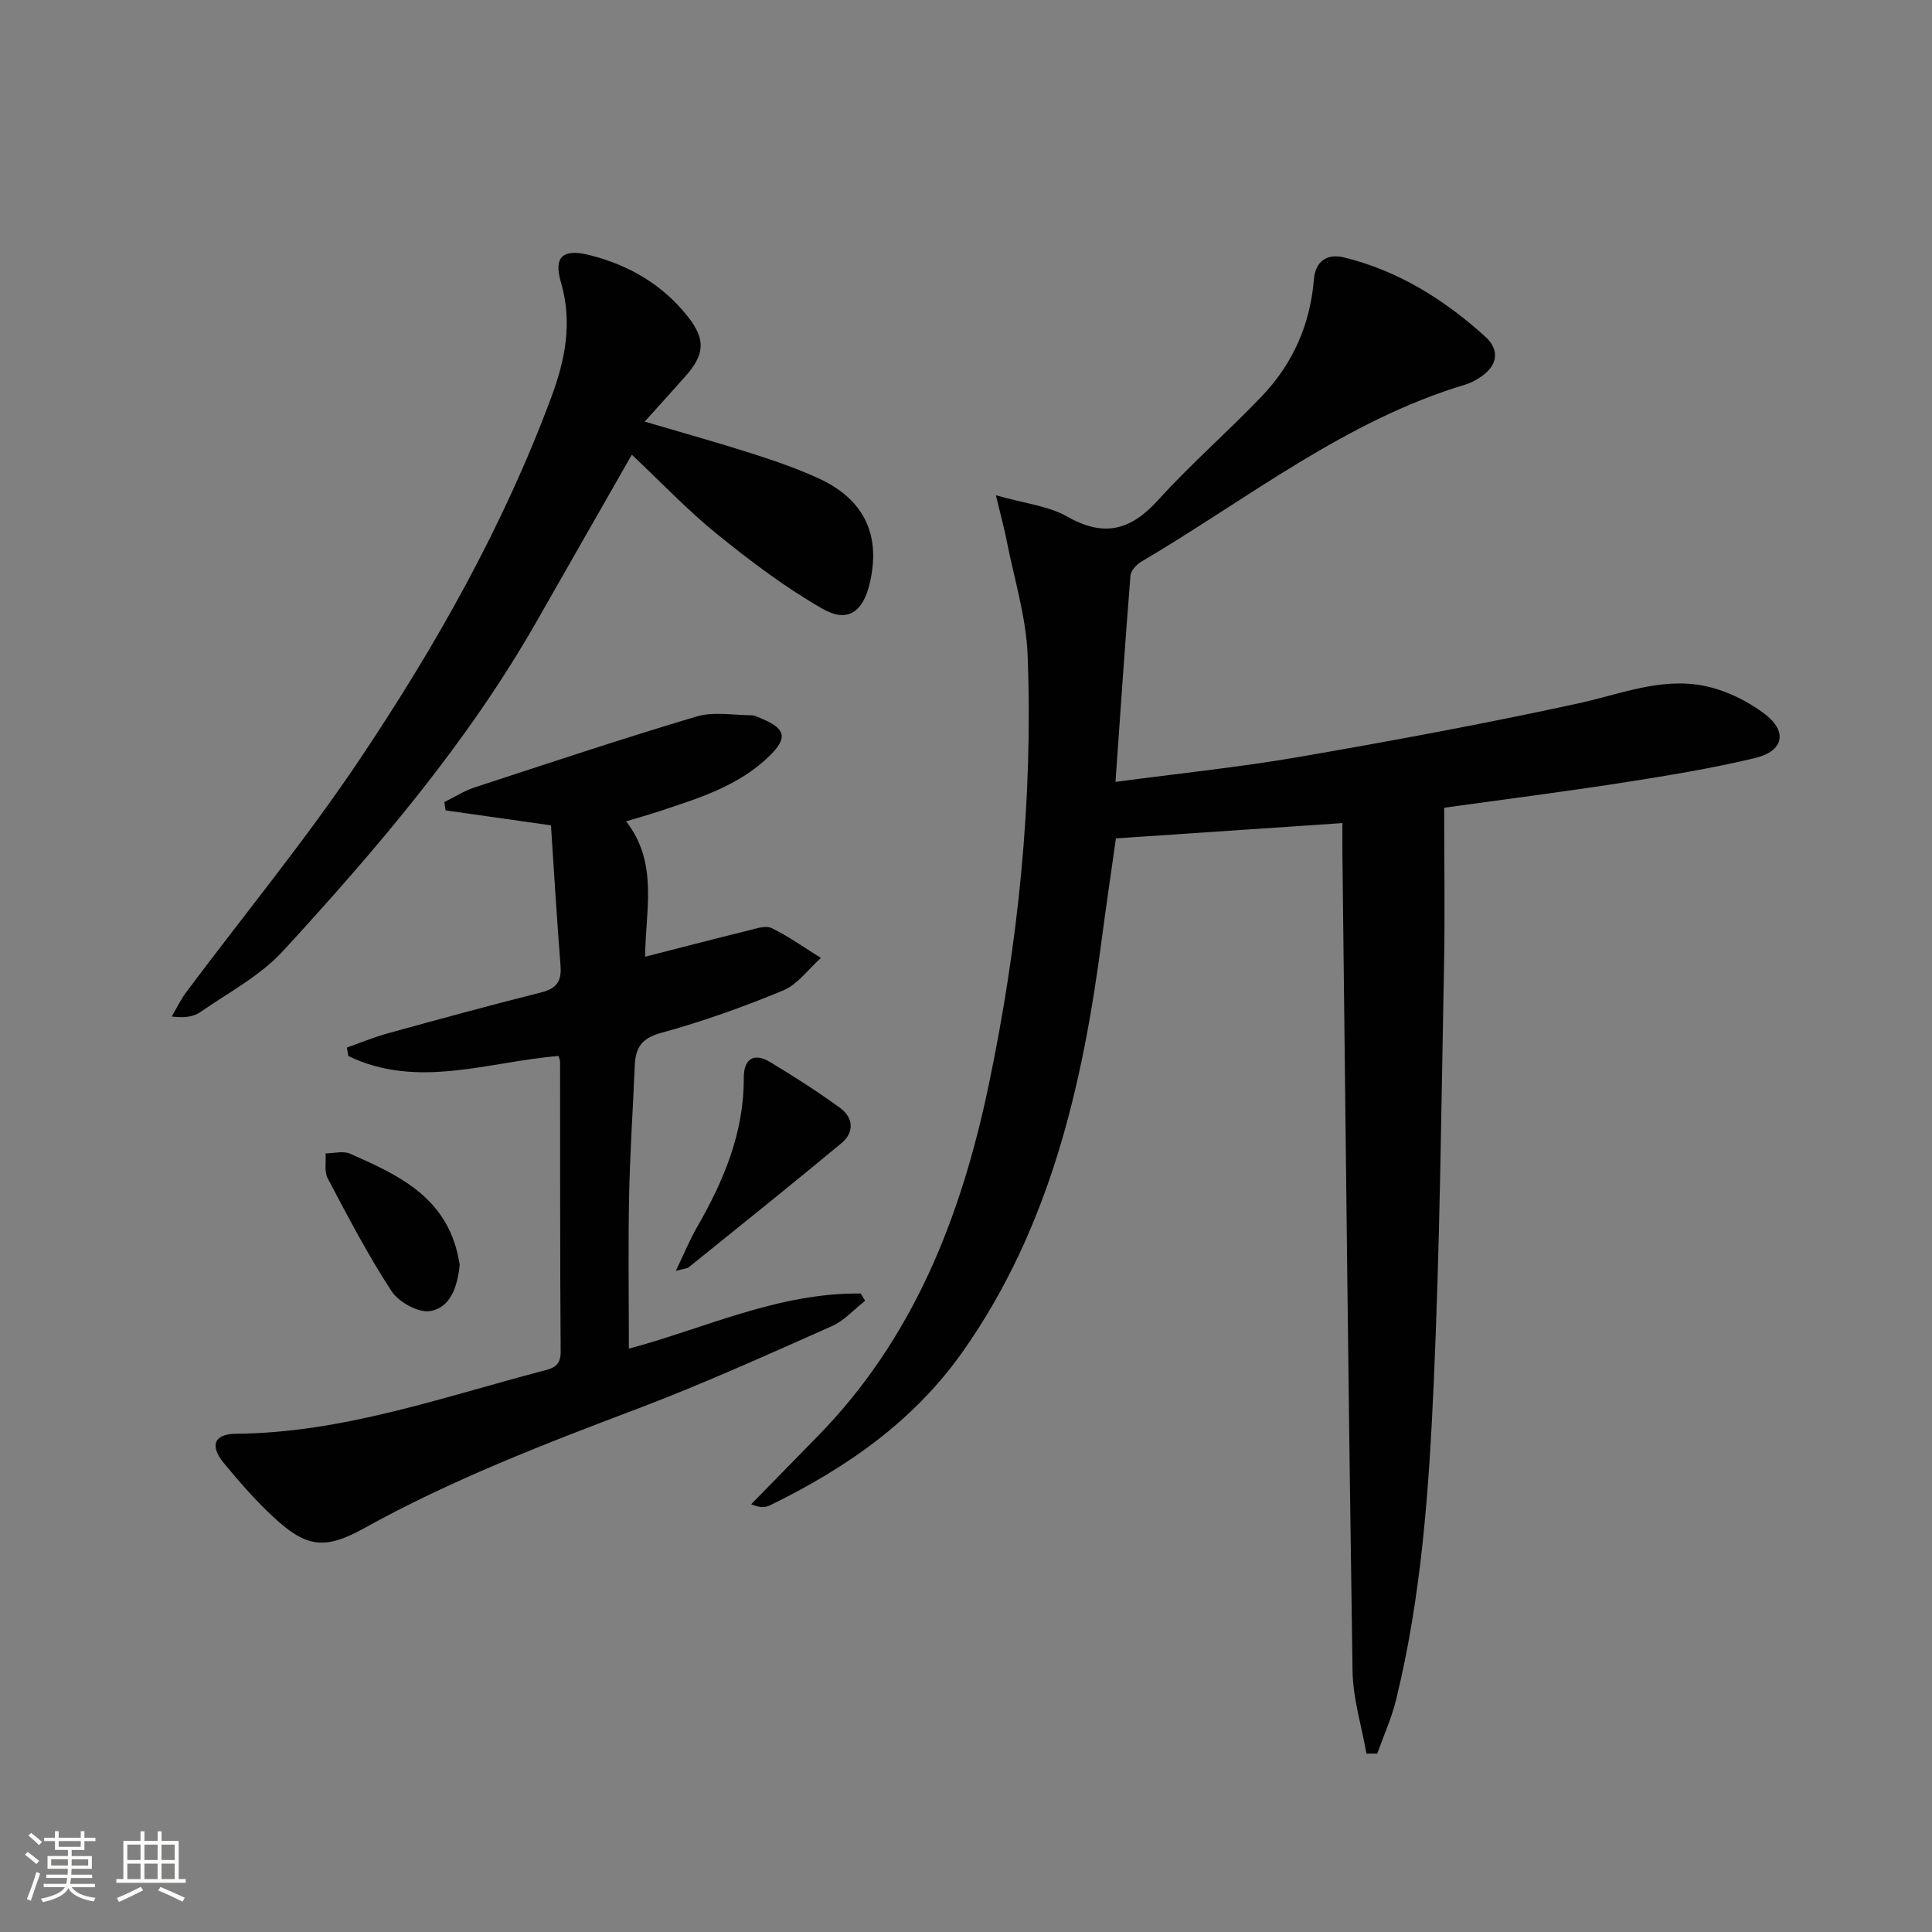
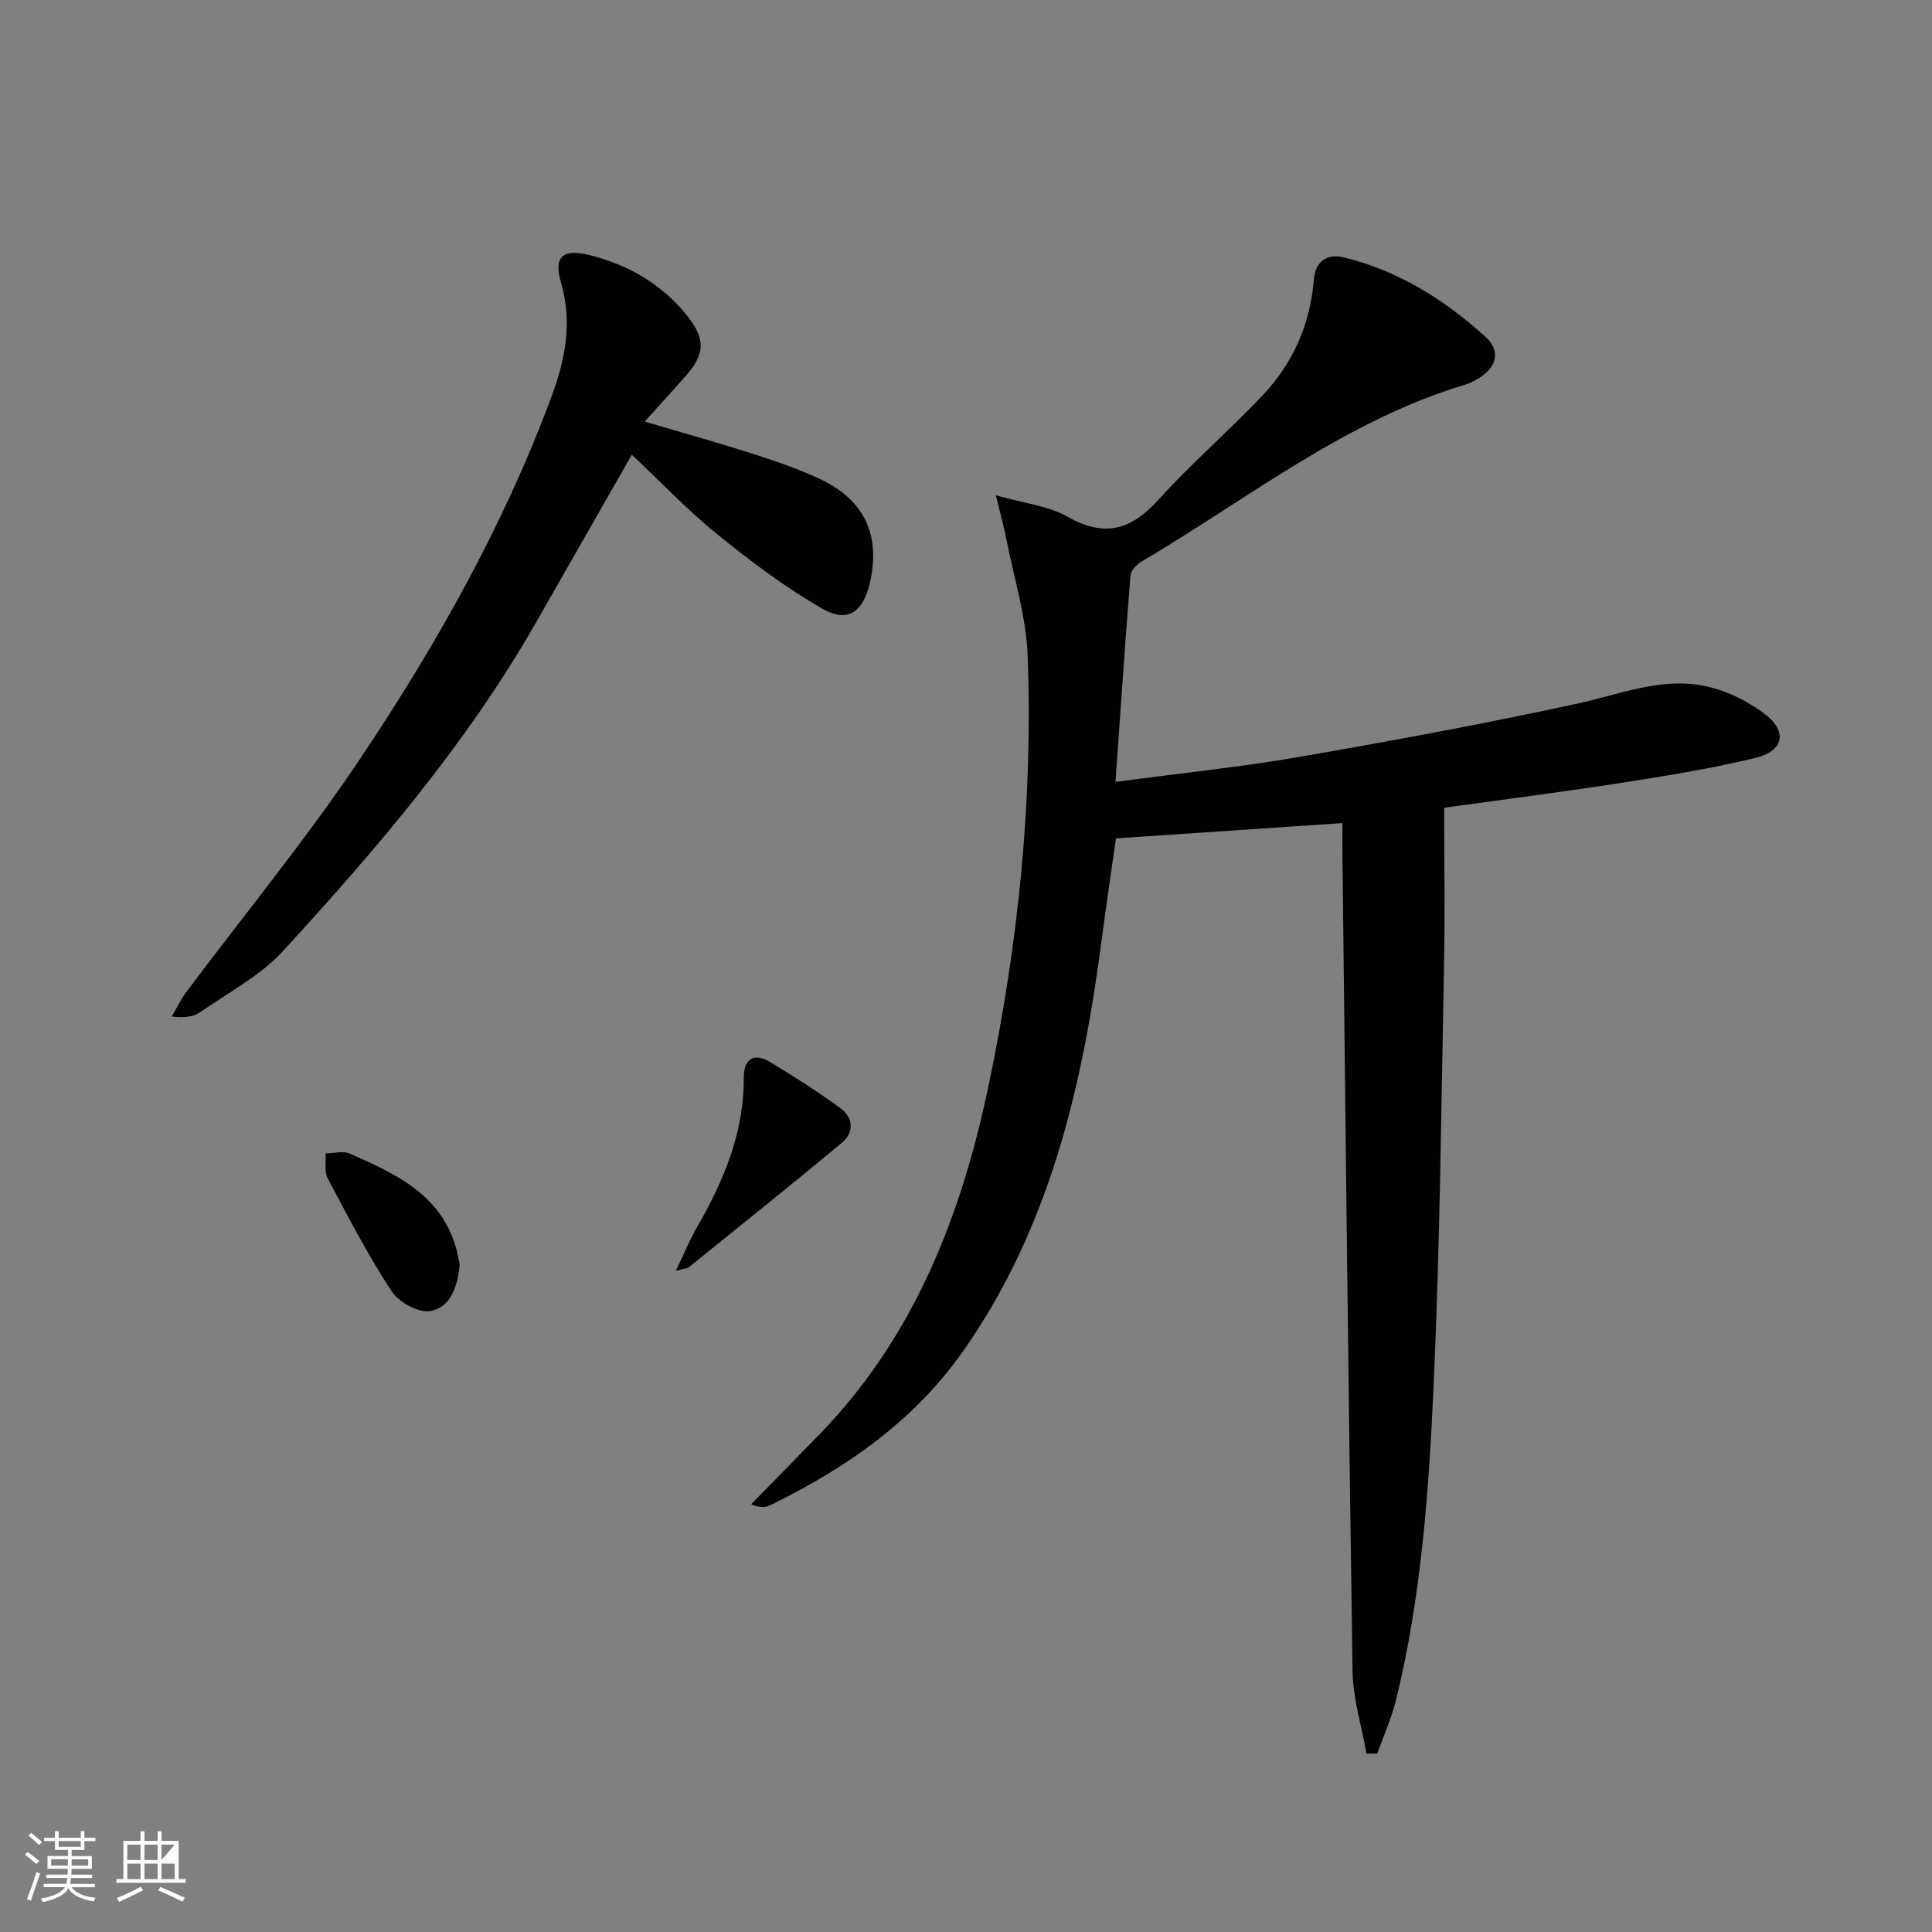
<svg xmlns="http://www.w3.org/2000/svg" enable-background="new 0 0 400 400" viewBox="0 0 400 400">
  <rect x="0" y="0" width="400" height="400" fill="#808080" stroke="none" />
  <path d="m5.17 384 .55-.58c.85.61 1.65 1.24 2.4 1.87l-.59.64c-.83-.73-1.62-1.38-2.36-1.93m1.22 9.53-.82-.34c.71-1.76 1.37-3.64 1.98-5.63.24.13.5.25.76.36-.6 1.67-1.24 3.54-1.92 5.61m-.5-13.5.57-.54c.56.44 1.31 1.06 2.26 1.87l-.64.64c-.68-.66-1.41-1.32-2.19-1.97m3.25.46h2.24v-1.36h.77v1.36h4.57v-1.36h.76v1.36h2.28v.69h-2.28v1.84h-2.64v1.26h4.18v2.64h-4.21c0 .45-.02.86-.05 1.21h4.32v.69h-4.38c-.04.34-.1.75-.19 1.22h5.15v.69h-4.82c.87 1.19 2.51 1.92 4.93 2.19-.17.31-.3.57-.37.76-2.77-.49-4.52-1.41-5.26-2.76-.56 1.26-2.3 2.23-5.24 2.9-.12-.24-.26-.48-.43-.72 2.73-.55 4.38-1.34 4.96-2.38h-4.38v-.69h4.65c.1-.38.17-.79.21-1.22h-4.32v-.69h4.4c.03-.34.05-.75.05-1.21h-4.2v-2.64h4.23v-1.26h-2.69v-1.84h-2.24zm1.46 4.46v1.29h3.45c.01-.4.02-.57.01-.53v-.32-.45h-3.46zm1.55-2.59h4.57v-1.19h-4.57zm6.11 2.59h-3.42v.77c-.01.19-.01.37-.02.53h3.44z" fill="#fbfcfa" />
-   <path d="m32.63 379.16h.82v1.98h3.54v7.89h1.46v.78h-14.37v-.78h1.46v-7.89h3.55v-1.98h.82v1.98h2.73v-1.98zm-3.49 11.48.5.73c-1.61.82-3.28 1.63-5 2.41-.13-.27-.28-.55-.44-.82 1.75-.72 3.4-1.49 4.94-2.32m-2.78-5.55h2.73v-3.18h-2.73zm0 3.95h2.73v-3.2h-2.73zm3.54-3.95h2.73v-3.18h-2.73zm0 3.95h2.73v-3.2h-2.73zm7.89 4.68c-1.84-.92-3.51-1.7-5.02-2.32l.45-.73c1.89.8 3.57 1.55 5.04 2.23zm-1.62-11.81h-2.73v3.18h2.73zm-2.73 7.13h2.73v-3.2h-2.73z" fill="#fbfcfa" />
+   <path d="m32.63 379.16h.82v1.98h3.54v7.89h1.46v.78h-14.37v-.78h1.46v-7.89h3.55v-1.98h.82v1.98h2.73v-1.98zm-3.49 11.48.5.73c-1.61.82-3.28 1.63-5 2.41-.13-.27-.28-.55-.44-.82 1.75-.72 3.4-1.49 4.94-2.32m-2.78-5.55h2.73v-3.18h-2.73zm0 3.95h2.73v-3.2h-2.73zm3.54-3.95h2.73v-3.18h-2.73zm0 3.95h2.73v-3.2h-2.73zm7.89 4.68c-1.84-.92-3.51-1.7-5.02-2.32l.45-.73c1.89.8 3.57 1.55 5.04 2.23zm-1.62-11.81h-2.73v3.18zm-2.73 7.13h2.73v-3.2h-2.73z" fill="#fbfcfa" />
  <g fill="#010102">
    <path d="m277.93 170.41c-15.88 1.07-30.95 2.09-46.89 3.17-.94 6.67-2 13.79-2.94 20.93-3.96 30.24-10.7 59.53-28.6 85.09-10.24 14.62-24.33 24.38-40.1 32.07-.95.46-2.08.53-3.88-.23 4.59-4.69 9.17-9.39 13.77-14.08 19.84-20.24 29.69-45.46 35.37-72.52 6.16-29.37 9.24-59.14 8.1-89.16-.3-7.98-2.8-15.87-4.35-23.8-.49-2.52-1.18-5.01-2.22-9.34 5.94 1.7 10.87 2.19 14.81 4.43 7.64 4.35 13.15 2.79 18.82-3.48 6.8-7.51 14.51-14.19 21.5-21.53 6.37-6.69 9.95-14.81 10.71-24.13.3-3.65 2.65-5.41 6.2-4.54 11.25 2.74 20.79 8.73 29.26 16.39 3.26 2.95 2.47 6.28-1.31 8.61-.85.52-1.75 1.02-2.69 1.3-24.99 7.48-45.2 23.74-67.19 36.7-1 .59-2.17 1.86-2.25 2.89-1.12 14.03-2.07 28.08-3.1 42.7 13.12-1.75 25.62-3.03 37.98-5.16 19.28-3.33 38.54-6.9 57.66-11.05 8.6-1.86 17.01-5.39 25.89-3.74 4.5.84 9.12 3.05 12.8 5.82 4.9 3.69 4.03 7.76-1.9 9.19-9.01 2.16-18.2 3.66-27.36 5.09-12.1 1.88-24.25 3.43-37.02 5.2 0 11.36.18 22.32-.04 33.27-.56 28.61-.84 57.25-2.12 85.83-.99 22.04-2.52 44.12-7.82 65.68-.93 3.77-2.57 7.37-3.88 11.05-.74 0-1.49.01-2.23.01-1-5.71-2.8-11.41-2.88-17.13-.86-56.44-1.44-112.88-2.1-169.32-.02-1.95 0-3.91 0-6.21z" />
-     <path d="m129.63 170.05c6.72 8.65 4.02 18.27 3.93 28.03 7.33-1.87 14.34-3.7 21.37-5.43 1.59-.39 3.59-1.11 4.83-.5 3.56 1.74 6.82 4.08 10.2 6.18-2.58 2.3-4.8 5.47-7.81 6.73-8.25 3.43-16.73 6.44-25.34 8.81-4.07 1.12-5.24 3.14-5.39 6.77-.37 8.98-.99 17.95-1.17 26.93-.21 10.46-.05 20.92-.05 31.65 15.41-4.08 30.87-11.62 48.01-11.41.3.5.6 1 .9 1.5-2.29 1.79-4.33 4.13-6.91 5.27-13.36 5.92-26.69 11.97-40.34 17.13-19.29 7.3-38.47 14.7-56.56 24.74-8.19 4.54-12 3.88-18.82-2.48-3.64-3.39-6.95-7.19-10.12-11.03-3-3.64-2.06-6.06 2.55-6.1 21.94-.18 42.38-7.47 63.21-12.94 2.07-.54 3.98-.88 3.96-3.98-.15-20-.09-39.99-.12-59.99 0-.48-.23-.95-.32-1.3-14.58 1.18-29.15 6.94-43.51.02-.11-.59-.22-1.18-.32-1.77 2.84-.99 5.63-2.15 8.52-2.95 10.55-2.91 21.11-5.8 31.72-8.46 3.23-.81 4.26-2.37 4-5.57-.77-9.74-1.35-19.49-1.98-29.02-7.91-1.12-14.86-2.11-21.81-3.1-.09-.57-.18-1.15-.27-1.72 2.08-1.02 4.07-2.31 6.24-3.02 15.28-5.01 30.55-10.1 45.96-14.69 3.51-1.05 7.57-.29 11.38-.26.79.01 1.58.48 2.35.8 4.76 1.99 5.12 3.96 1.44 7.57-6.42 6.3-14.73 8.81-22.94 11.53-2.19.72-4.39 1.34-6.79 2.06z" />
    <path d="m130.81 94.14c-6.83 11.97-13.25 23.2-19.66 34.44-14.36 25.2-33.08 47.1-52.56 68.32-4.72 5.14-11.3 8.6-17.14 12.66-1.39.96-3.27 1.22-5.9.9 1-1.69 1.85-3.5 3.02-5.06 11.94-15.97 24.65-31.42 35.75-47.95 15.86-23.62 29.85-48.39 39.83-75.23 2.91-7.83 4.4-15.5 1.98-23.79-1.56-5.33.45-7 5.95-5.61 8.13 2.05 15.08 6.09 20.32 12.72 3.74 4.74 3.52 7.84-.51 12.39-2.63 2.96-5.29 5.89-8.41 9.36 7.83 2.31 15.08 4.33 22.25 6.62 4.73 1.52 9.47 3.14 13.96 5.23 9.34 4.36 12.72 11.76 10.37 21.68-1.39 5.86-4.56 8.2-9.73 5.24-7.7-4.4-14.89-9.83-21.8-15.42-6.15-4.97-11.64-10.78-17.72-16.5z" />
    <path d="m139.92 263.13c1.73-3.6 2.87-6.42 4.37-9.02 5.53-9.6 9.75-19.57 9.7-30.93-.02-3.82 1.97-5.38 5.45-3.29 4.95 2.97 9.83 6.1 14.5 9.5 2.77 2.01 2.95 5.06.3 7.27-10.45 8.69-21.06 17.17-31.64 25.71-.33.26-.87.26-2.68.76z" />
    <path d="m95.18 261.8c-.45 4.56-1.86 8.91-6.11 9.64-2.43.42-6.52-1.85-8.01-4.13-4.89-7.47-9.03-15.43-13.21-23.34-.75-1.41-.32-3.43-.44-5.17 1.7-.01 3.65-.57 5.07.06 9.32 4.13 18.69 8.34 21.91 19.39.37 1.25.57 2.56.79 3.55z" />
  </g>
</svg>